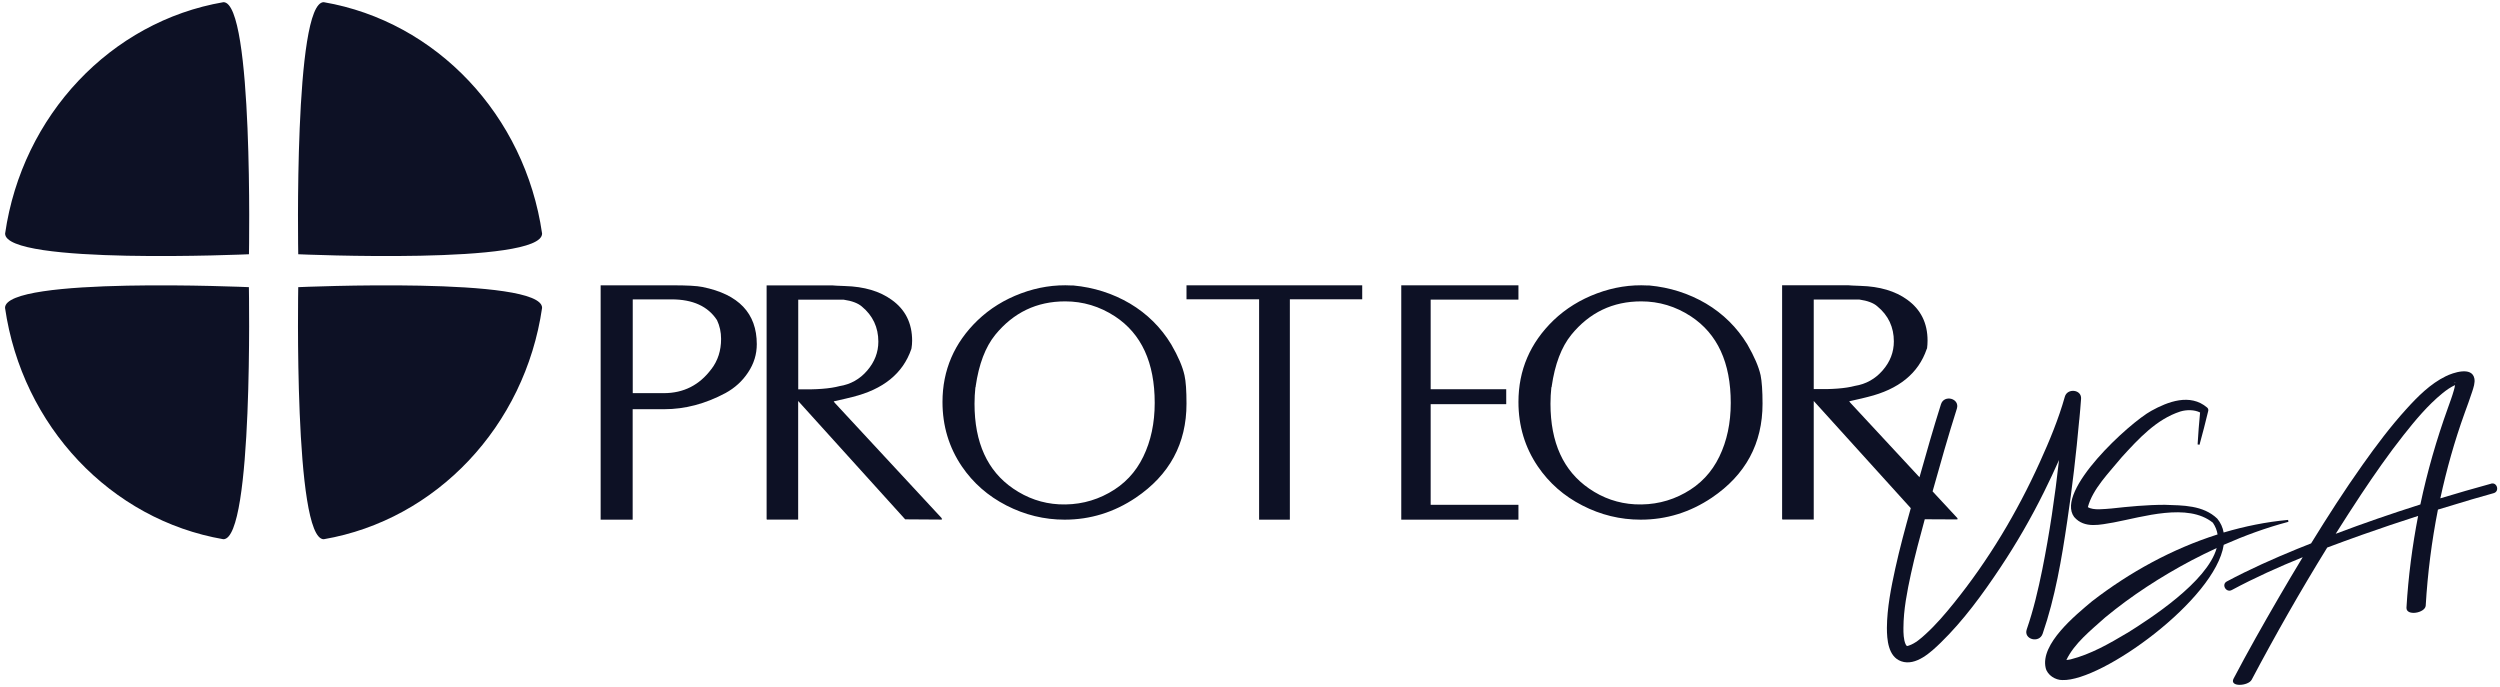
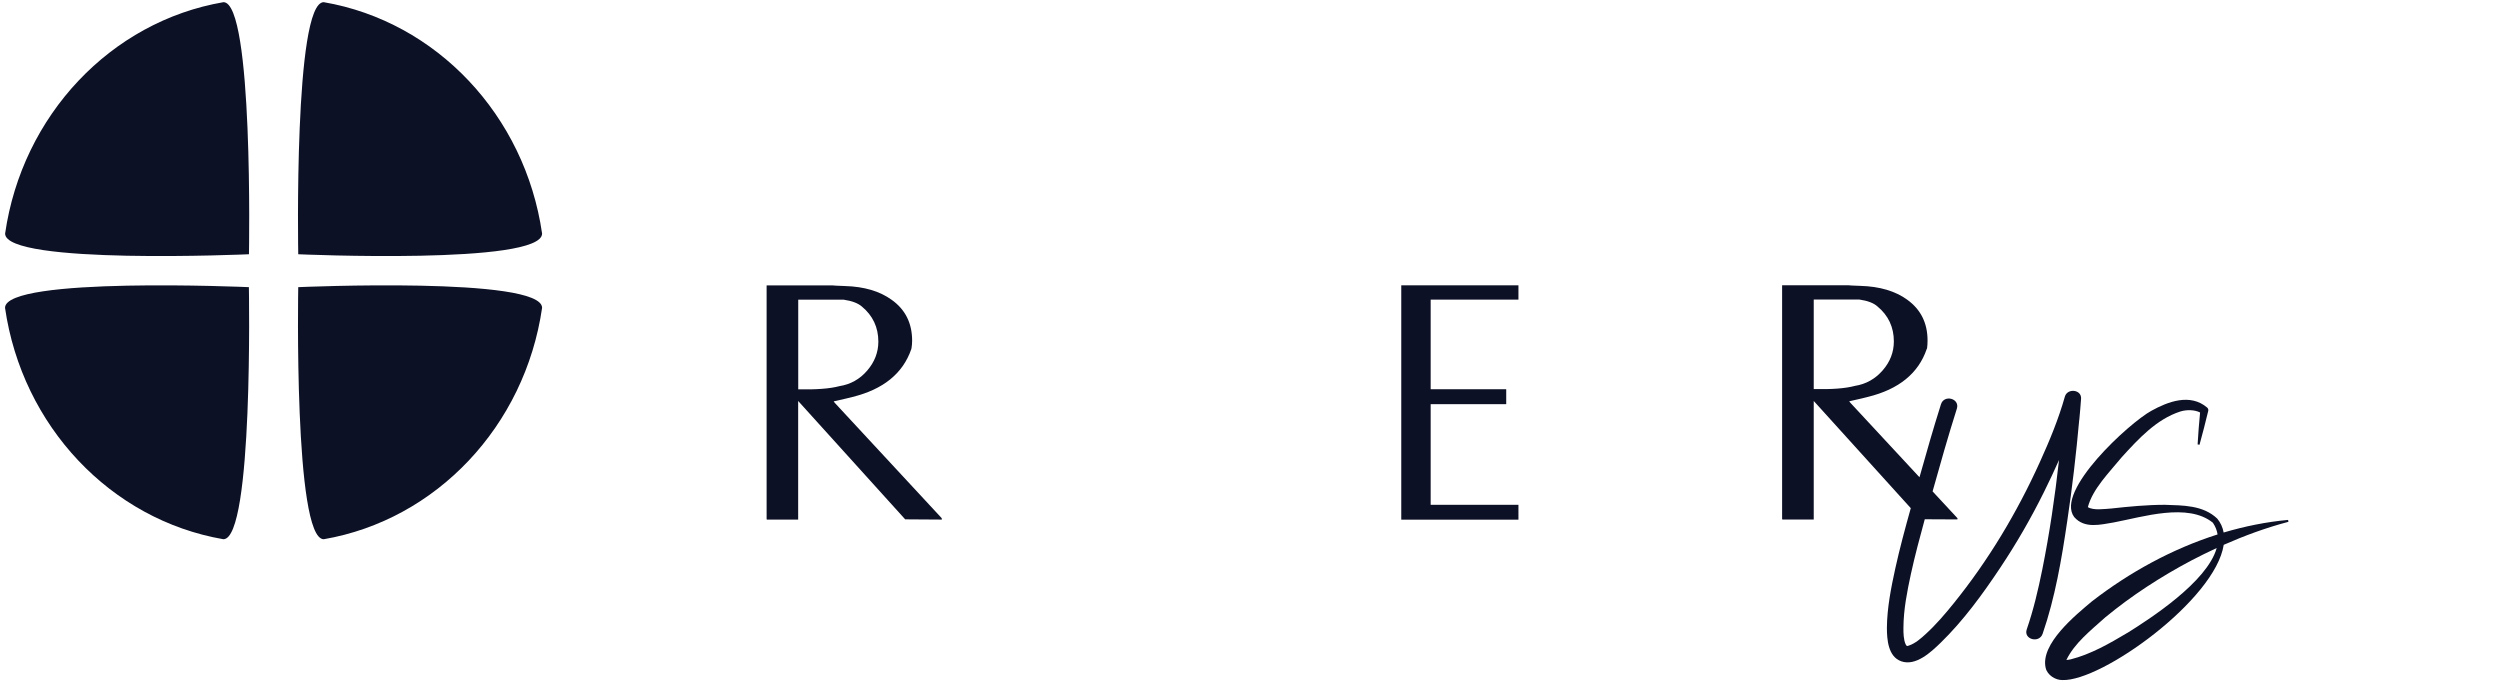
<svg xmlns="http://www.w3.org/2000/svg" width="313" height="86" viewBox="0 0 313 86" fill="none">
-   <path d="M87.96 35.932C87.23 35.782 85.97 35.722 84.19 35.722H75.2V65.062H79.21V51.232H83.17C85.76 51.232 88.3 50.562 90.83 49.212C92 48.572 92.95 47.712 93.67 46.612C94.4 45.512 94.75 44.342 94.75 43.092C94.75 39.222 92.48 36.842 87.95 35.932H87.96ZM89.06 46.212C87.57 48.212 85.59 49.222 83.11 49.222H79.22V37.482H84.08C86.75 37.482 88.64 38.352 89.77 40.082C90.11 40.802 90.28 41.582 90.28 42.432C90.28 43.882 89.89 45.132 89.06 46.222V46.212Z" fill="#0D1125" />
  <path d="M117.899 64.872L104.509 50.432C104.449 50.332 104.399 50.272 104.379 50.252C105.689 49.962 106.459 49.772 106.719 49.702C110.579 48.752 113.039 46.762 114.089 43.722L114.119 43.612C114.169 43.292 114.199 42.982 114.199 42.662C114.199 40.462 113.349 38.752 111.629 37.532C110.149 36.462 108.209 35.882 105.799 35.812C104.899 35.782 104.369 35.752 104.219 35.732H95.98V65.022C96.059 65.062 96.12 65.082 96.169 65.052H99.93V50.202L113.329 65.022L117.889 65.052C117.889 65.052 117.939 64.972 117.969 64.952L117.919 64.982C117.919 64.922 117.919 64.882 117.879 64.882L117.899 64.872ZM99.939 48.732V37.522H105.639C106.659 37.672 107.409 37.952 107.899 38.372C109.279 39.512 109.969 40.992 109.969 42.772C109.969 44.112 109.499 45.322 108.569 46.402C107.639 47.482 106.489 48.122 105.109 48.342C103.929 48.662 102.199 48.792 99.93 48.742L99.939 48.732Z" fill="#0D1125" />
-   <path d="M146.64 43.122C145.35 40.992 143.62 39.282 141.47 38.002C139.31 36.732 136.94 35.982 134.39 35.742H134.18C132.04 35.622 129.92 35.952 127.83 36.732C125.74 37.512 123.94 38.632 122.41 40.092C119.47 42.922 118 46.342 118 50.332C118 53.322 118.81 56.012 120.43 58.402C121.84 60.472 123.7 62.102 126 63.282C128.3 64.462 130.73 65.062 133.29 65.062C136.5 65.062 139.48 64.142 142.2 62.312C146.43 59.452 148.55 55.532 148.55 50.542C148.55 48.922 148.47 47.742 148.3 46.992C148.06 45.902 147.51 44.622 146.64 43.122ZM143.14 57.172C142.19 59.142 140.76 60.652 138.84 61.712C136.91 62.782 134.83 63.252 132.59 63.142C130.5 63.032 128.59 62.362 126.84 61.162C123.62 58.952 122.01 55.422 122.01 50.542C122.01 49.852 122.05 49.172 122.12 48.492C122.16 48.472 122.18 48.432 122.15 48.392C122.55 45.602 123.37 43.442 124.61 41.912C126.9 39.122 129.8 37.732 133.36 37.732C135.59 37.732 137.67 38.352 139.6 39.612C142.91 41.792 144.57 45.392 144.57 50.442C144.57 52.972 144.09 55.222 143.14 57.172Z" fill="#0D1125" />
-   <path d="M148.55 37.472H157.64V65.062H161.49V37.472H170.55V35.722H148.55V37.472Z" fill="#0D1125" />
  <path d="M179.119 50.602H188.579V48.732H179.119V37.512H190.109V35.722H175.439V65.062H190.109V63.202H179.119V50.602Z" fill="#0D1125" />
-   <path d="M218.77 43.122C217.47 40.992 215.74 39.282 213.59 38.002C211.42 36.732 209.06 35.982 206.5 35.742H206.28C204.15 35.622 202.03 35.952 199.94 36.732C197.85 37.512 196.04 38.632 194.51 40.092C191.57 42.932 190.11 46.342 190.11 50.332C190.11 53.322 190.92 56.022 192.54 58.402C193.95 60.472 195.8 62.102 198.11 63.282C200.4 64.462 202.84 65.062 205.41 65.062C208.63 65.062 211.6 64.142 214.32 62.312C218.55 59.452 220.67 55.532 220.67 50.542C220.67 48.922 220.58 47.742 220.43 46.992C220.19 45.902 219.63 44.622 218.77 43.122ZM215.26 57.172C214.31 59.142 212.88 60.652 210.96 61.712C209.04 62.782 206.95 63.252 204.7 63.142C202.61 63.032 200.68 62.362 198.95 61.162C195.74 58.952 194.12 55.422 194.12 50.542C194.12 49.852 194.16 49.172 194.23 48.492C194.28 48.472 194.29 48.432 194.27 48.392C194.67 45.602 195.49 43.442 196.73 41.912C199.01 39.122 201.92 37.732 205.48 37.732C207.71 37.732 209.79 38.352 211.71 39.612C215.02 41.792 216.69 45.392 216.69 50.442C216.69 52.972 216.21 55.222 215.26 57.172Z" fill="#0D1125" />
  <path d="M27.98 0.272C13.88 2.692 2.78 14.432 0.64 29.242C0.64 33.192 31.17 31.832 31.17 31.832C31.17 31.832 31.75 0.302 27.98 0.272Z" fill="#0D1125" />
  <path d="M40.53 0.272C36.76 0.292 37.34 31.832 37.34 31.832C37.34 31.832 67.86 33.192 67.87 29.242C65.73 14.432 54.63 2.692 40.53 0.272Z" fill="#0D1125" />
  <path d="M0.63 38.542C2.77 53.352 13.87 65.082 27.97 67.512C31.74 67.482 31.16 35.952 31.16 35.952C31.16 35.952 0.63 34.592 0.63 38.542Z" fill="#0D1125" />
  <path d="M37.34 35.952C37.34 35.952 36.76 67.482 40.53 67.512C54.62 65.092 65.72 53.352 67.87 38.542C67.87 34.592 37.34 35.952 37.34 35.952Z" fill="#0D1125" />
  <path d="M260.33 52.552C260.41 51.682 260.49 50.812 260.55 49.932C260.64 48.752 258.83 48.562 258.52 49.662C257.73 52.462 256.6 55.192 255.4 57.832C252.55 64.142 248.95 70.162 244.59 75.552C243.51 76.892 242.38 78.212 241.11 79.372C240.49 79.942 239.81 80.542 239 80.822C238.71 80.922 238.83 80.872 238.7 80.852C238.75 80.852 238.67 80.852 238.57 80.632C238.33 80.082 238.3 79.262 238.31 78.602C238.32 76.332 238.77 74.062 239.25 71.842C239.75 69.552 240.36 67.282 240.98 65.012L245.05 65.032C245.05 65.032 245.1 64.952 245.12 64.932L245.08 64.962C245.08 64.902 245.06 64.852 245.05 64.852L241.96 61.522C242.93 58.052 243.91 54.592 245 51.162C245.4 49.892 243.41 49.352 243.01 50.612C242.05 53.642 241.18 56.692 240.32 59.752L231.66 50.422C231.59 50.322 231.55 50.262 231.52 50.242C232.83 49.952 233.61 49.762 233.86 49.692C237.72 48.742 240.18 46.752 241.22 43.712L241.27 43.602C241.31 43.282 241.33 42.972 241.33 42.642C241.33 40.442 240.48 38.742 238.77 37.512C237.29 36.442 235.34 35.862 232.94 35.792C232.04 35.762 231.52 35.732 231.36 35.712H223.12V65.012C223.2 65.052 223.26 65.072 223.31 65.042H227.08V50.202L239.23 63.622C238.53 66.122 237.85 68.632 237.29 71.172C236.76 73.602 236.26 76.112 236.24 78.602C236.24 80.062 236.39 82.212 238.03 82.792C239.87 83.442 241.78 81.622 242.97 80.472C245.82 77.702 248.23 74.382 250.43 71.082C252.47 68.022 254.31 64.832 255.94 61.532C256.58 60.242 257.2 58.922 257.79 57.592C257.28 62.202 256.6 66.792 255.69 71.322C255.18 73.842 254.59 76.362 253.75 78.792C253.31 80.052 255.31 80.592 255.74 79.342C257.31 74.792 258.12 69.972 258.82 65.232C259.45 61.022 259.94 56.802 260.32 52.562L260.33 52.552ZM227.08 48.722V37.502H232.79C233.82 37.652 234.57 37.932 235.04 38.352C236.43 39.492 237.11 40.972 237.11 42.742C237.11 44.082 236.65 45.292 235.71 46.372C234.78 47.442 233.62 48.092 232.24 48.312C231.06 48.632 229.34 48.762 227.07 48.712L227.08 48.722Z" fill="#0D1125" />
  <path d="M286.47 65.092C283.73 65.342 281.04 65.892 278.4 66.672C278.29 66.042 278.03 65.452 277.6 64.932C275.82 63.232 273.29 63.282 271.04 63.202C268.79 63.202 266.54 63.422 264.36 63.662C263.45 63.722 262.11 63.932 261.4 63.492C262.01 61.202 264.04 59.192 265.65 57.232C267.75 54.932 269.98 52.492 272.97 51.522C273.75 51.282 274.74 51.282 275.45 51.642C275.32 52.972 275.22 54.302 275.14 55.642L275.38 55.682C275.77 54.272 276.13 52.862 276.47 51.452C276.51 51.302 276.46 51.132 276.33 51.022C274.2 49.212 271.41 50.292 269.35 51.432C266.59 52.942 257.27 61.462 259.68 64.722C260.99 66.242 263.01 65.672 264.63 65.412C268.29 64.722 273.91 62.912 277.05 65.442C277.37 65.912 277.56 66.402 277.64 66.912C271.97 68.712 266.63 71.642 261.92 75.282C259.87 77.002 255.41 80.622 256.12 83.632C256.33 84.522 257.34 85.162 258.22 85.142C263.14 85.322 277.36 75.092 278.41 68.212C281.02 67.062 283.71 66.072 286.51 65.332L286.47 65.092ZM266.35 79.232C264.07 80.592 261.76 81.912 259.25 82.552C259.07 82.592 258.88 82.612 258.71 82.632C259.71 80.542 261.75 78.932 263.57 77.302C266.87 74.572 270.53 72.202 274.36 70.172C275.4 69.622 276.46 69.112 277.53 68.612C276.35 72.862 269.14 77.492 266.36 79.232H266.35Z" fill="#0D1125" />
-   <path d="M311.869 60.562C309.749 61.142 307.639 61.752 305.529 62.392C306.309 58.782 307.31 55.222 308.57 51.722C308.89 50.832 309.229 49.942 309.519 49.032C309.679 48.532 309.9 47.912 309.79 47.382C309.48 45.842 307.09 46.672 306.219 47.102C304.289 48.042 302.689 49.652 301.269 51.222C299.289 53.402 297.509 55.772 295.809 58.172C293.539 61.372 291.41 64.682 289.35 68.032C288.77 68.262 288.189 68.492 287.619 68.722C284.619 69.952 281.65 71.272 278.79 72.802C278.09 73.182 278.71 74.252 279.42 73.872C282.29 72.332 285.269 70.992 288.299 69.762C287.279 71.442 286.28 73.132 285.29 74.832C283.35 78.172 281.449 81.532 279.649 84.952C279.069 86.052 281.48 85.912 281.91 85.102C284.88 79.492 288.029 73.962 291.369 68.552C292.829 68.002 294.289 67.472 295.749 66.952C298.069 66.132 300.409 65.342 302.749 64.592C302.019 68.362 301.52 72.182 301.29 76.072C301.23 77.172 303.64 76.762 303.7 75.822C303.94 71.762 304.45 67.752 305.23 63.802C306.65 63.362 308.08 62.932 309.51 62.512C310.41 62.252 311.309 61.992 312.209 61.742C312.979 61.532 312.65 60.332 311.88 60.552L311.869 60.562ZM307.38 47.982C307.34 48.062 307.37 47.962 307.38 47.982V47.982ZM307.809 48.032C307.809 48.032 307.81 48.032 307.82 48.032C307.82 48.032 307.809 48.032 307.799 48.032H307.809ZM307.39 47.942C307.2 47.872 307.41 47.812 307.39 47.942V47.942ZM303.019 63.162C299.459 64.292 295.919 65.512 292.429 66.832C293.479 65.172 294.54 63.512 295.63 61.872C297.31 59.352 299.04 56.862 300.92 54.482C302.39 52.622 303.95 50.742 305.79 49.242C306.34 48.792 306.839 48.462 307.369 48.212C307.339 48.422 307.29 48.642 307.23 48.842C307.02 49.602 306.74 50.332 306.48 51.072C305.05 55.052 303.889 59.072 303.029 63.162H303.019Z" fill="#0D1125" />
</svg>